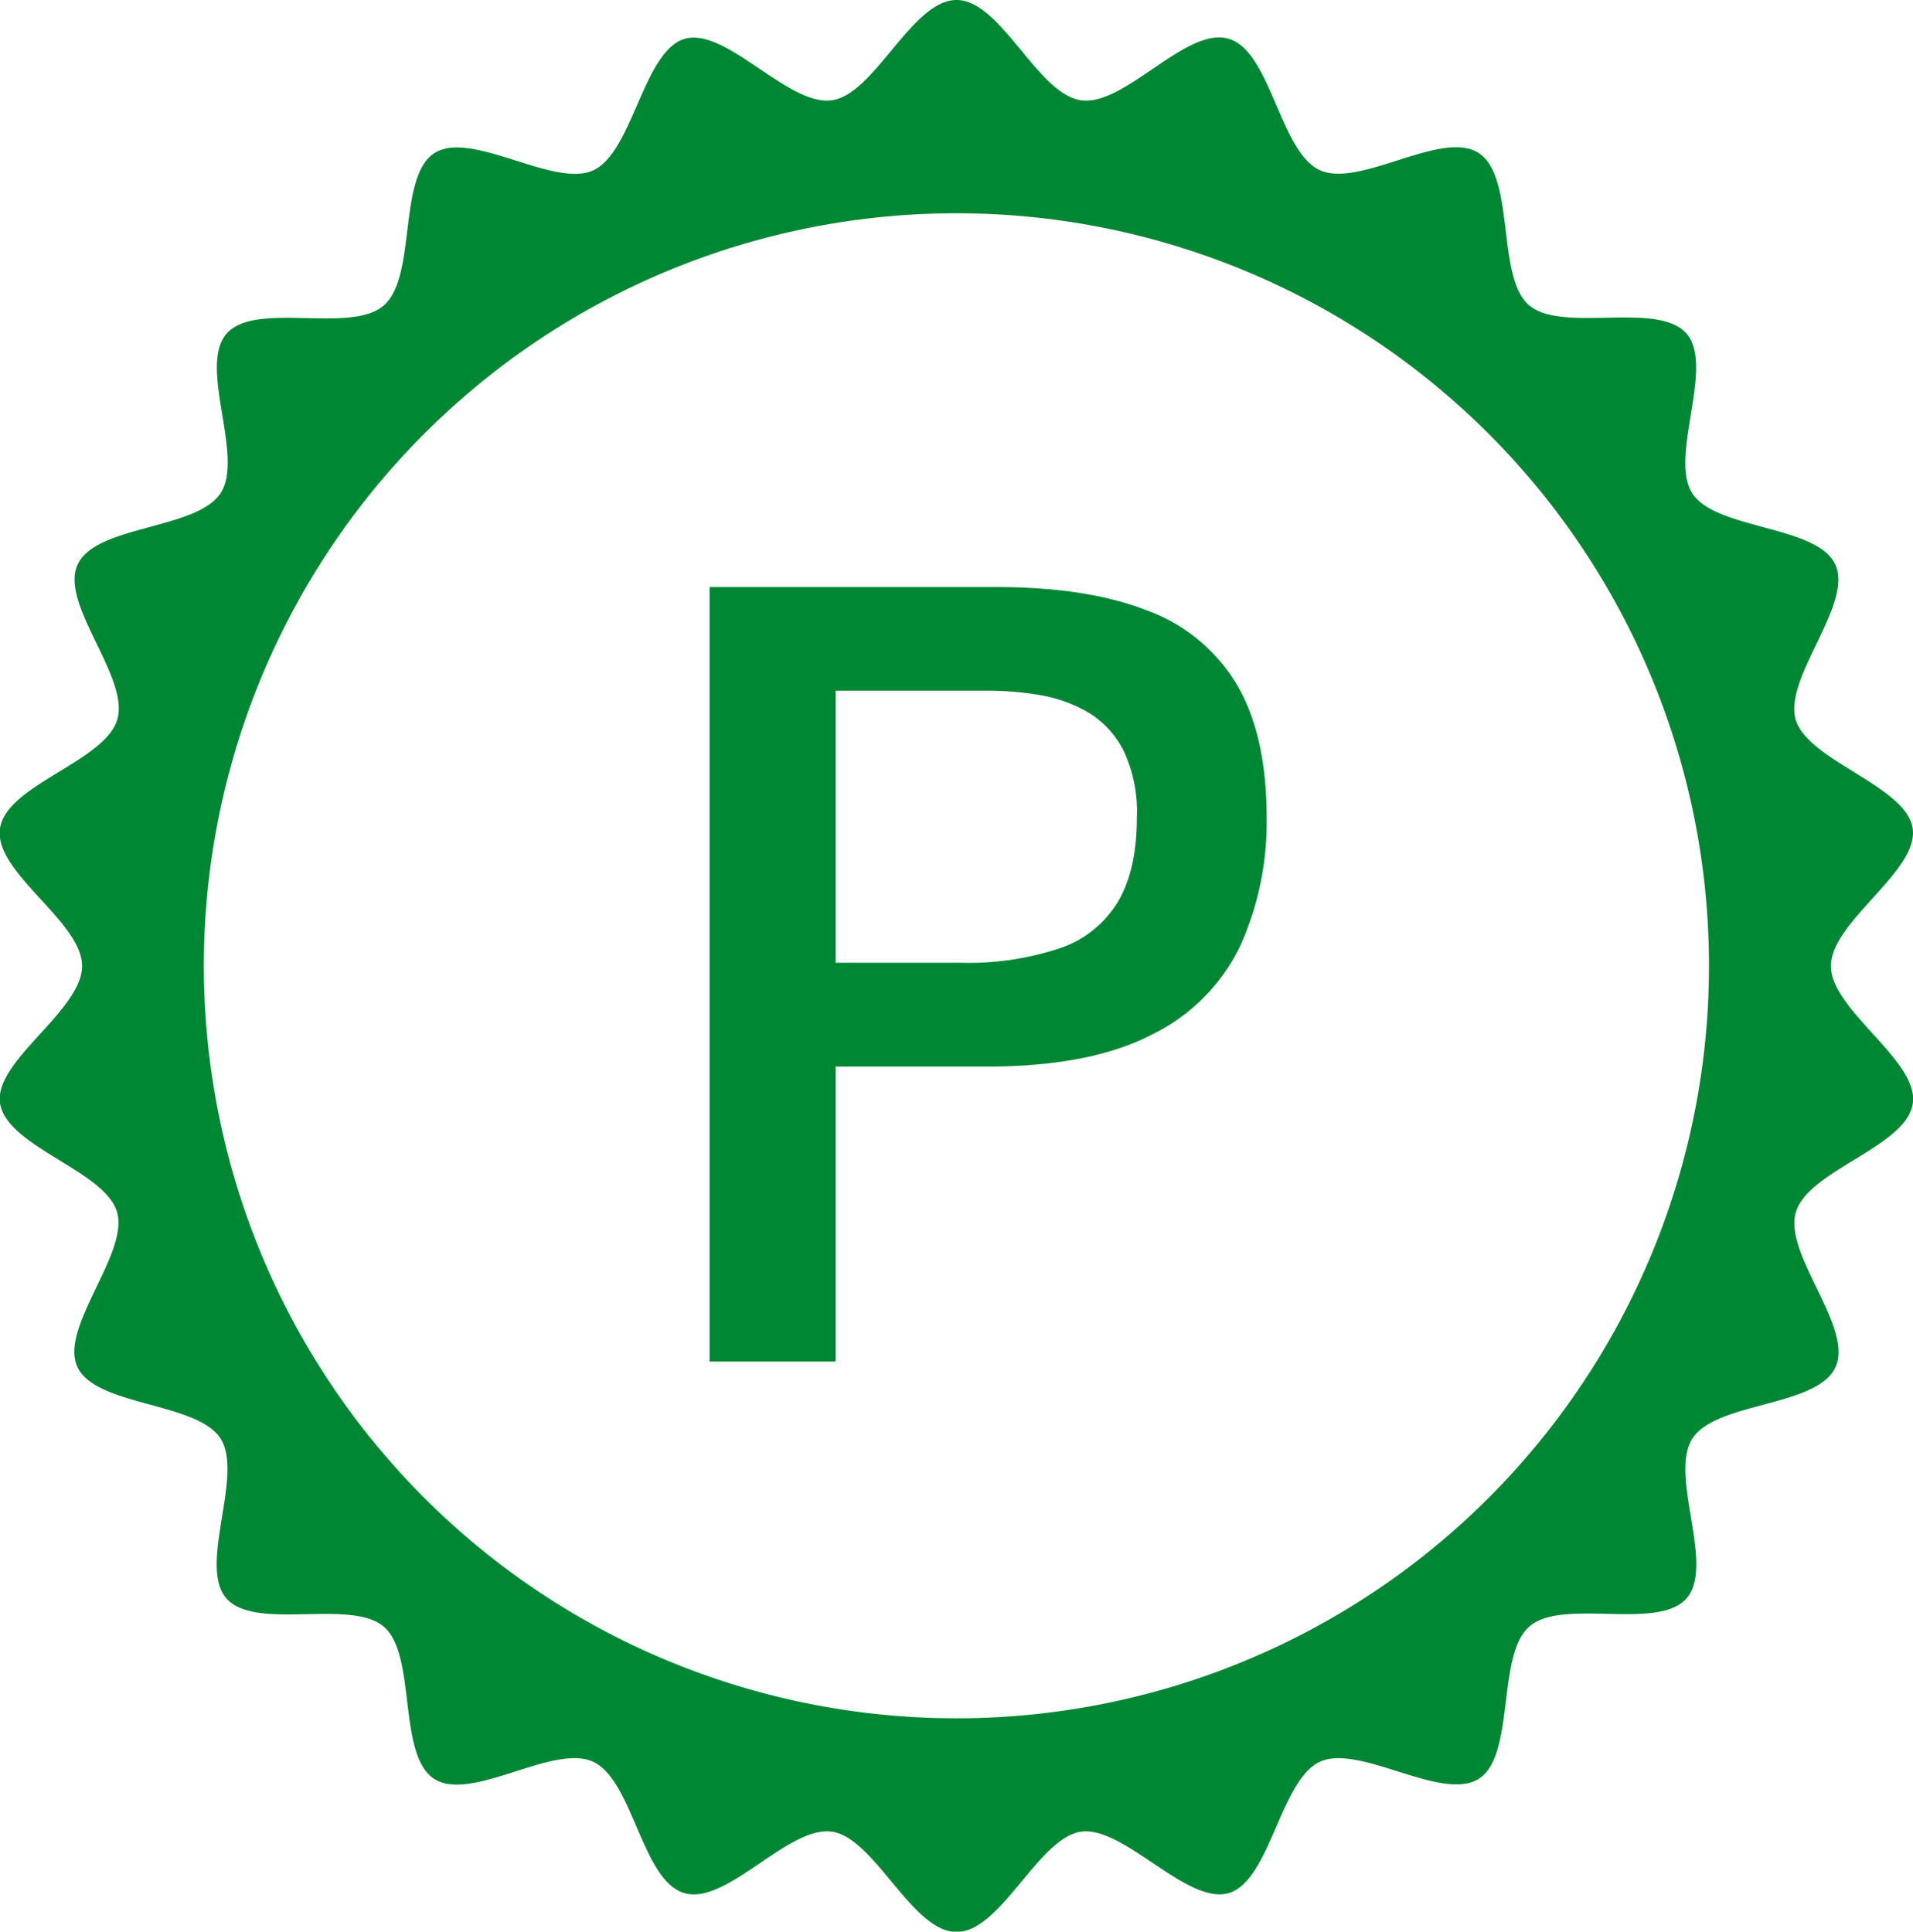
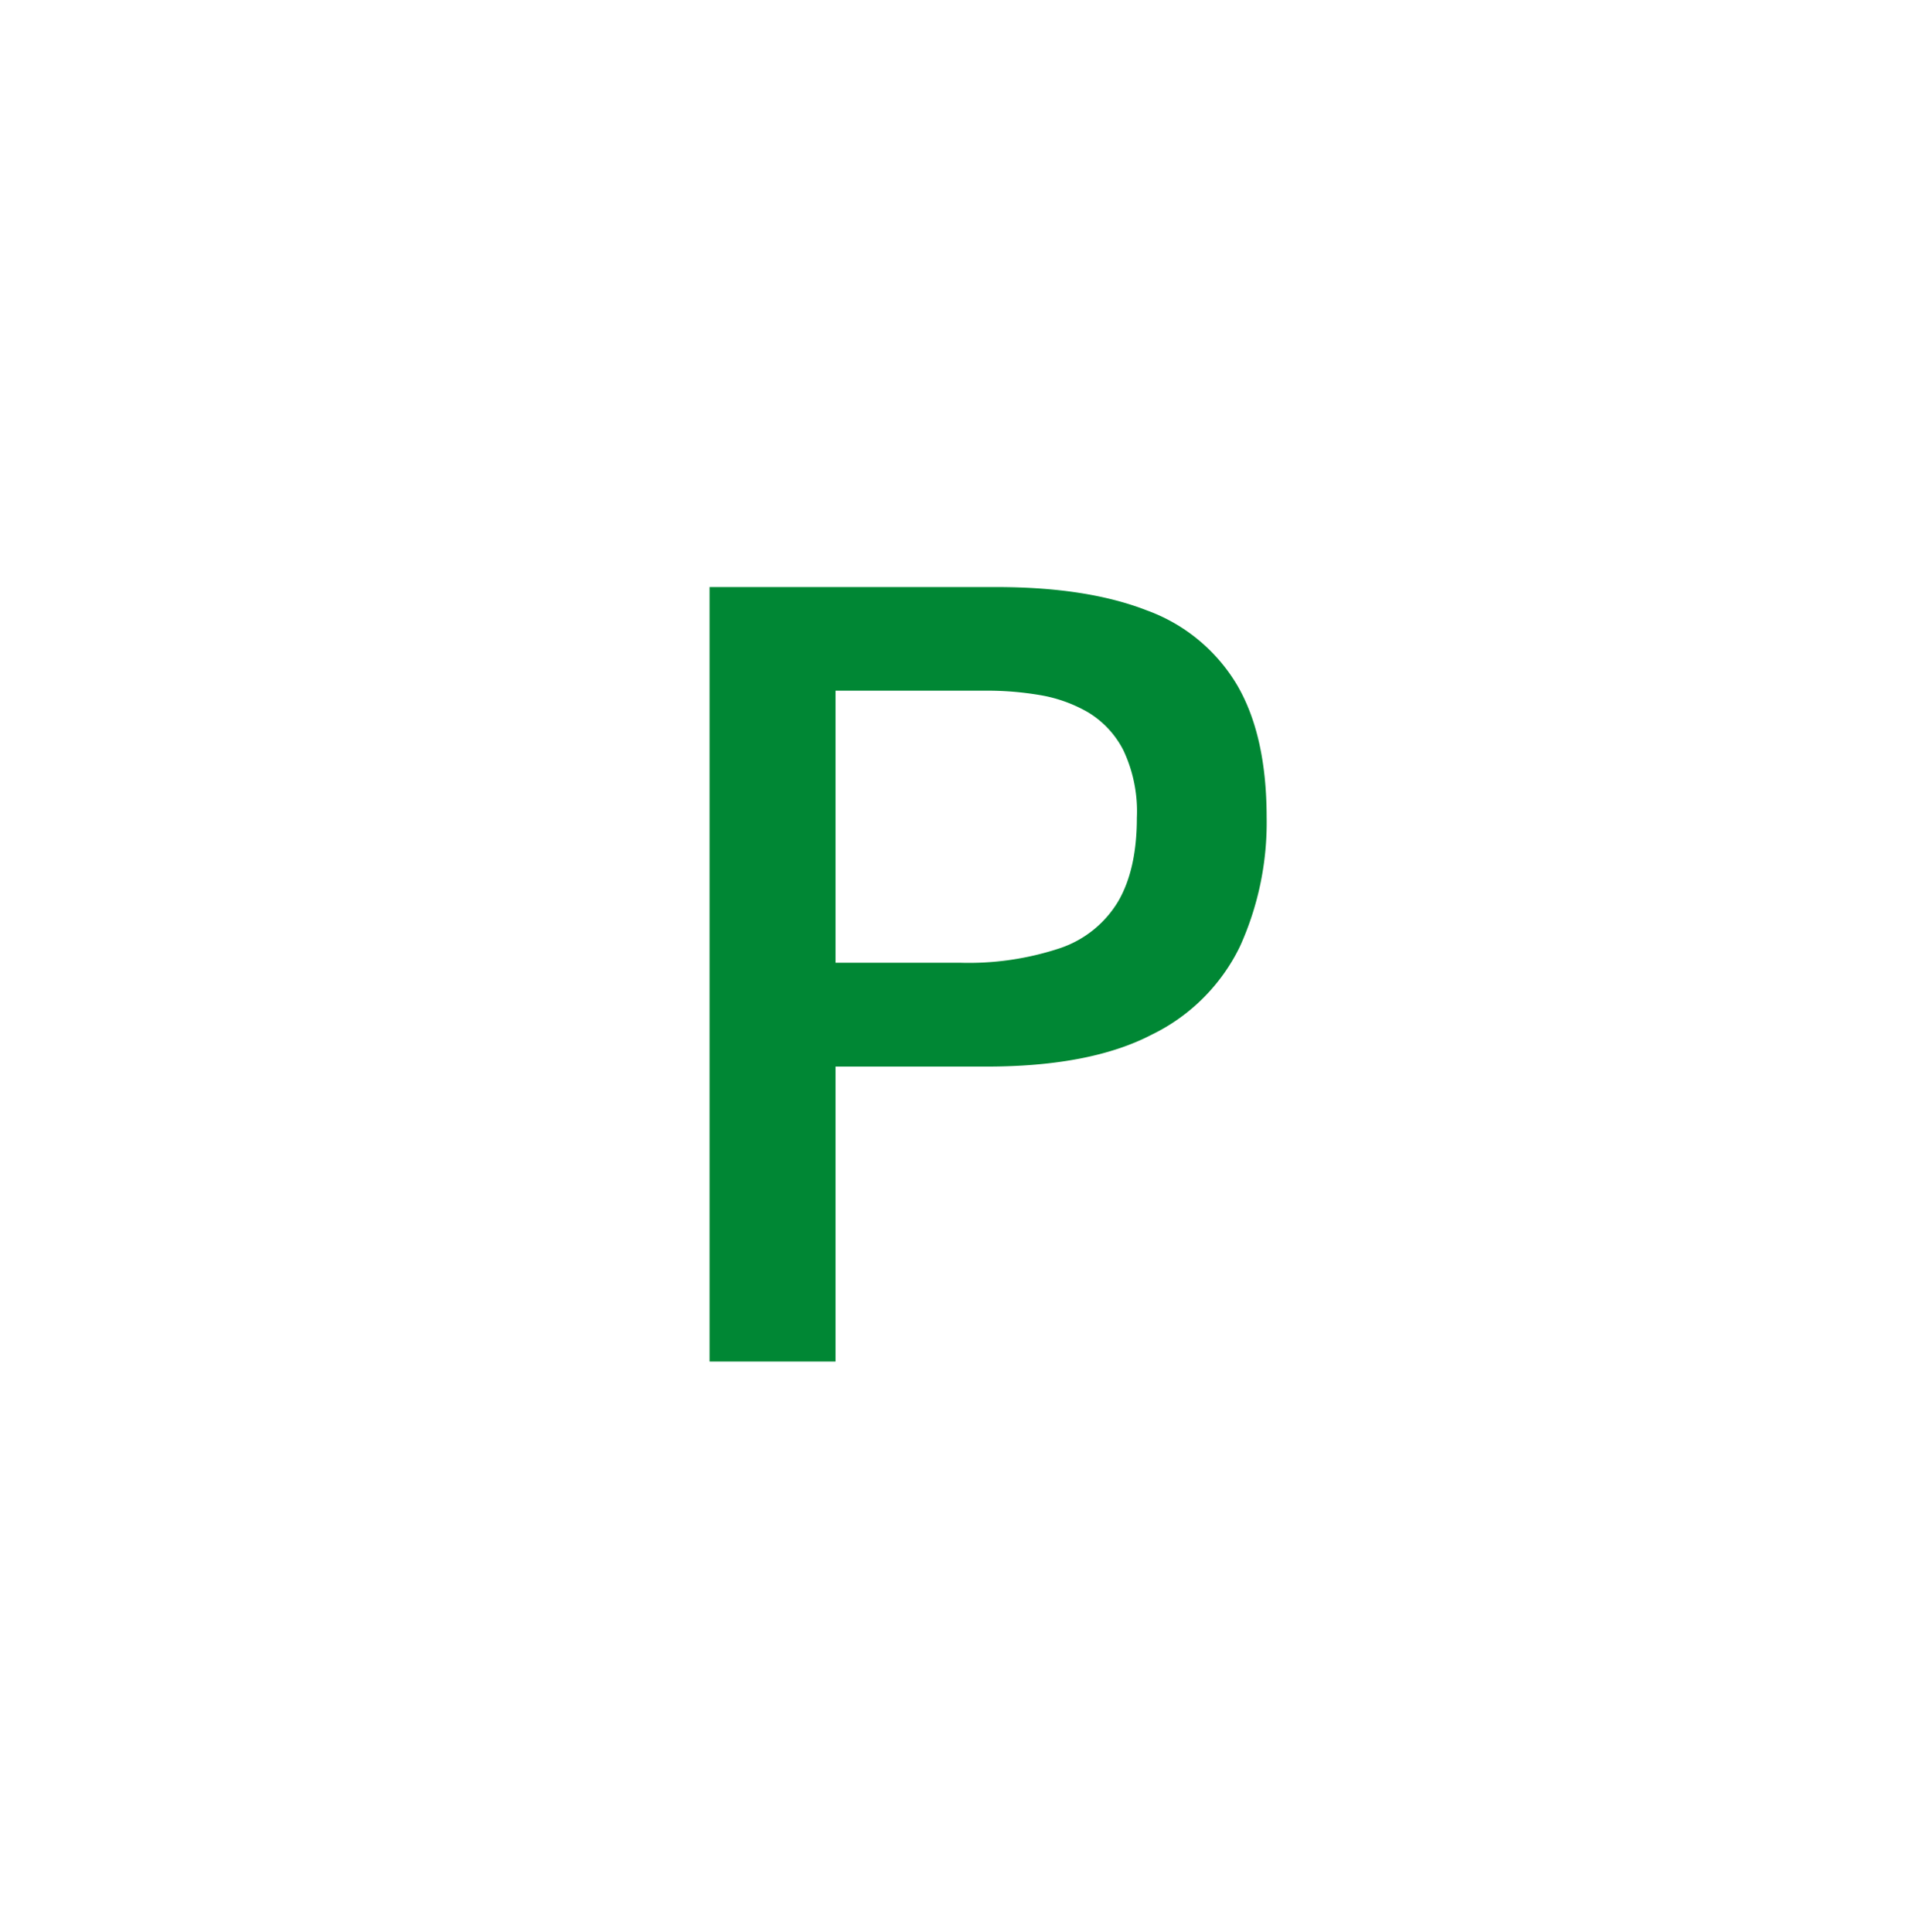
<svg xmlns="http://www.w3.org/2000/svg" viewBox="0 0 251.48 253.95">
  <defs>
    <style>.cls-1{fill:#008734;}</style>
  </defs>
  <g id="Слой_2" data-name="Слой 2">
    <g id="Слой_1-2" data-name="Слой 1">
      <path class="cls-1" d="M93.28,179V77.18H131q11.91,0,19.77,3.07A22.86,22.86,0,0,1,162.59,90q3.91,6.63,3.92,17.41a39.44,39.44,0,0,1-3.5,17A25,25,0,0,1,151.45,136q-8.07,4.22-21.77,4.22H107.63V126.57h18.55a38.06,38.06,0,0,0,13.21-1.93,14.19,14.19,0,0,0,7.6-6.13q2.46-4.22,2.46-11a18.81,18.81,0,0,0-1.78-8.89,12.39,12.39,0,0,0-4.68-5,18.85,18.85,0,0,0-6.35-2.25,41.53,41.53,0,0,0-6.74-.57H101.7l8.14-11.06V179Z" />
-       <path class="cls-1" d="M240.69,127c0-5.85,11.55-12.45,10.75-18.07s-13.77-8.86-15.38-14.33,7.59-15.16,5.21-20.37-15.71-4.56-18.81-9.38,3-16.67-.76-21-16.34,0-20.69-3.72-1.76-16.83-6.61-20-15.64,4.64-20.9,2.24-6.41-15.65-12-17.28S147.87,14,142.11,13.18,131.59,0,125.74,0,115,12.38,109.37,13.18C103.6,14,95.43,3.51,90,5.11S83.18,20,78,22.39,61.9,17,57.08,20.15s-2.27,16.18-6.62,20-16.91-.63-20.68,3.72S32.15,60,29,64.83,12.62,69,10.21,74.21,17.05,89,15.42,94.58.86,103.14,0,108.91,10.79,121.13,10.79,127-.76,139.42,0,145c.82,5.77,13.77,8.86,15.38,14.33s-7.59,15.17-5.21,20.37S25.92,184.3,29,189.13s-3,16.66.76,21,16.33,0,20.69,3.72,1.76,16.83,6.61,20,15.64-4.65,20.9-2.24,6.41,15.64,12,17.27,13.64-8.89,19.41-8.07c5.62.8,10.52,13.18,16.37,13.18s10.75-12.38,16.37-13.18,13.94,9.67,19.41,8.07,6.78-14.89,12-17.27,16.08,5.34,20.9,2.23,2.27-16.18,6.62-20,16.91.63,20.68-3.72-2.37-16.15.76-21,16.4-4.12,18.81-9.38-6.84-14.8-5.21-20.37,14.56-8.56,15.38-14.33C252.24,139.42,240.69,132.82,240.69,127ZM125.74,225.9A98.93,98.93,0,1,1,224.66,127,98.92,98.92,0,0,1,125.74,225.9Z" />
    </g>
  </g>
</svg>